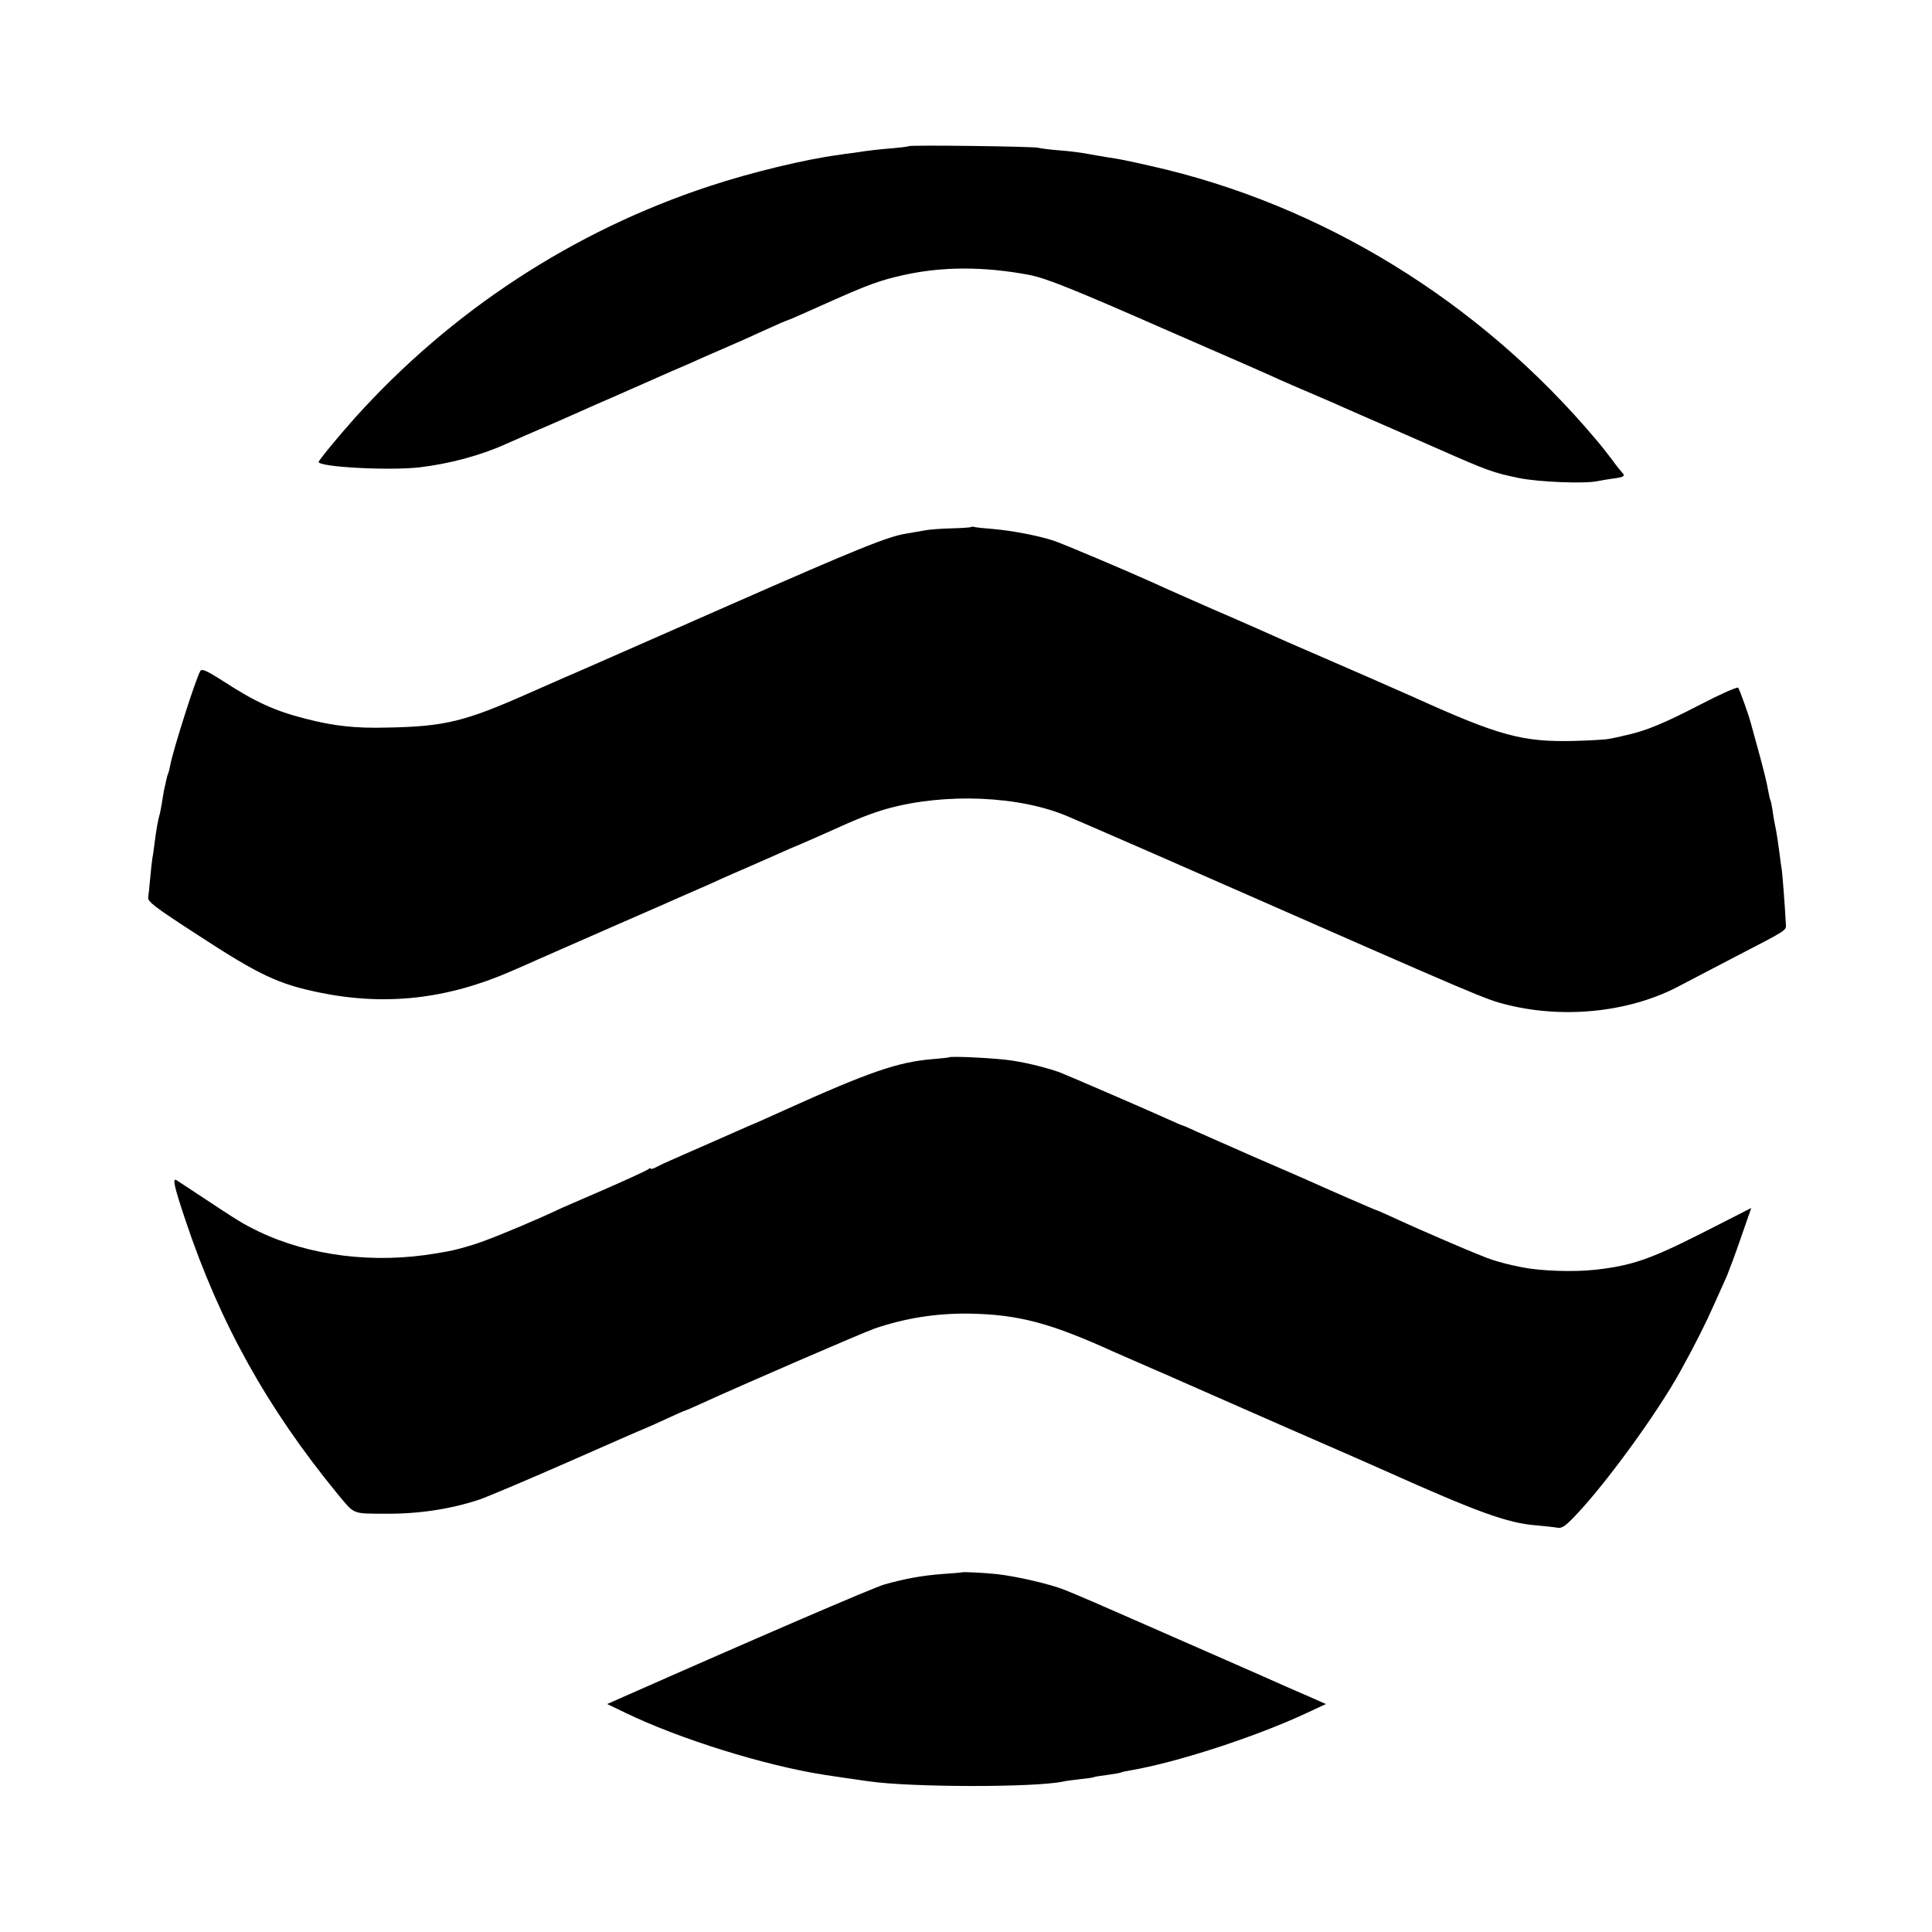
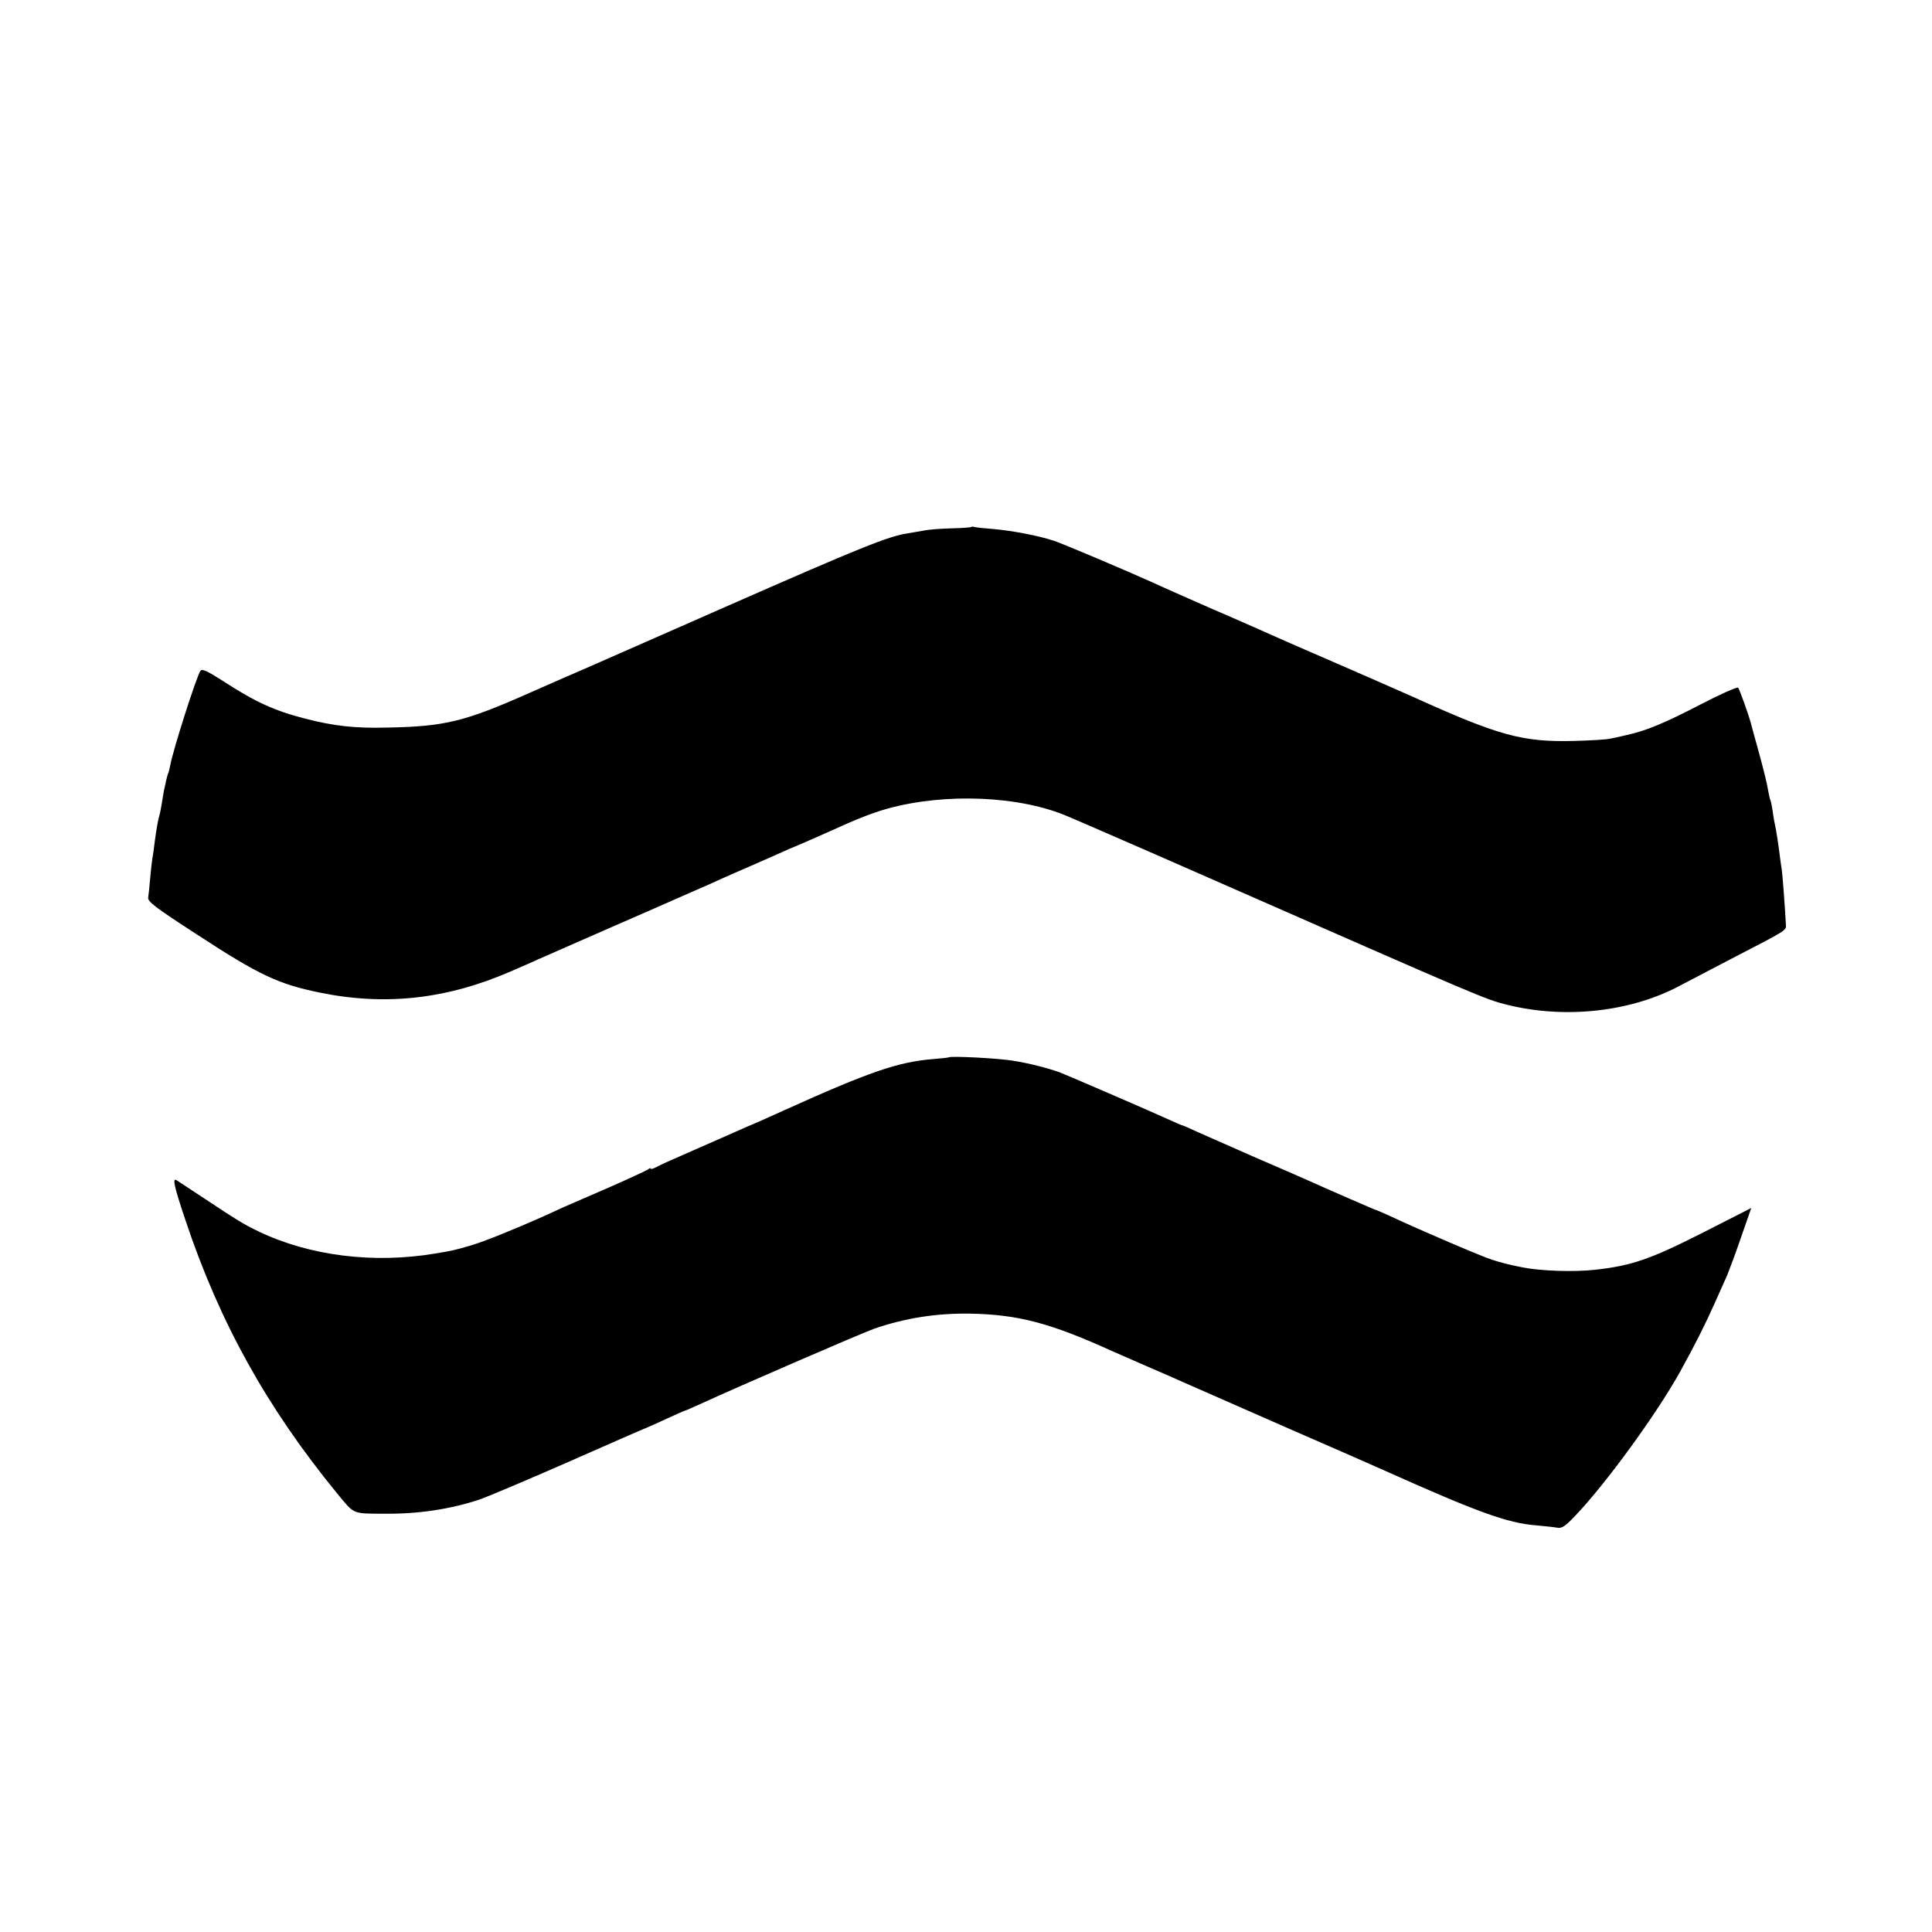
<svg xmlns="http://www.w3.org/2000/svg" version="1.0" width="867pt" height="867pt" viewBox="0 0 867 867" preserveAspectRatio="xMidYMid meet">
  <g transform="translate(0,867) scale(0.1,-0.1)" fill="#000000" stroke="none">
-     <path d="M4077 8014 c-2 -2 -33 -6 -68 -9 -63 -5 -109 -10 -179 -21 -19 -2 -48 -6 -65 -9 -147 -19 -396 -79 -580 -140 -612 -201 -1160 -560 -1592 -1040 -76 -85 -163 -191 -163 -198 0 -23 318 -40 455 -24 133 16 271 53 382 103 80 35 120 53 193 84 71 31 146 64 215 95 17 7 108 47 203 89 94 42 191 84 215 94 23 11 92 41 152 67 61 26 139 61 175 78 59 27 107 48 120 52 10 3 56 24 200 88 158 70 210 89 312 112 173 39 363 40 568 1 76 -15 196 -63 626 -252 247 -107 472 -206 499 -219 28 -12 95 -42 150 -65 55 -23 118 -51 140 -61 22 -10 119 -52 215 -94 96 -42 189 -83 205 -90 218 -96 244 -106 360 -130 86 -18 297 -27 355 -14 19 4 52 9 73 12 46 6 52 11 35 28 -7 8 -27 32 -43 55 -17 23 -50 65 -75 94 -521 618 -1229 1053 -1995 1225 -122 27 -133 30 -195 39 -19 3 -58 10 -87 15 -29 6 -86 13 -127 16 -42 3 -86 9 -98 12 -27 6 -574 13 -581 7z" />
    <path d="M4358 6305 c-2 -2 -41 -5 -87 -6 -46 -1 -102 -5 -125 -10 -22 -4 -57 -10 -76 -13 -84 -13 -211 -64 -800 -323 -344 -151 -638 -281 -655 -288 -47 -20 -90 -39 -240 -105 -289 -128 -377 -150 -635 -155 -147 -4 -242 7 -370 40 -137 35 -223 74 -368 168 -75 48 -96 57 -103 46 -20 -33 -122 -353 -135 -423 -3 -16 -7 -32 -9 -36 -2 -3 -6 -17 -9 -31 -3 -13 -7 -34 -10 -45 -2 -12 -7 -39 -10 -60 -4 -22 -8 -46 -11 -54 -6 -20 -14 -66 -21 -120 -3 -25 -7 -56 -10 -70 -2 -14 -7 -54 -10 -90 -3 -36 -7 -75 -9 -87 -3 -19 28 -43 221 -168 277 -181 363 -221 547 -259 297 -61 573 -30 862 96 50 22 104 45 120 53 17 7 53 23 80 35 28 12 156 69 285 125 129 56 258 113 285 125 28 12 64 28 80 35 17 7 55 24 85 38 30 14 89 39 130 57 41 18 98 43 125 55 28 13 78 35 113 49 34 15 92 40 127 56 120 55 190 82 257 101 260 72 597 58 813 -36 30 -13 170 -73 378 -164 61 -27 168 -74 237 -104 1252 -550 1255 -552 1357 -577 262 -64 558 -30 778 90 17 9 116 61 220 115 268 139 250 127 249 161 -4 76 -15 221 -18 239 -2 12 -7 48 -11 80 -4 33 -11 78 -15 100 -5 22 -12 60 -15 85 -4 24 -8 48 -11 51 -2 4 -6 24 -10 45 -3 22 -21 95 -40 164 -19 69 -36 130 -37 135 -10 38 -51 152 -57 159 -5 4 -82 -30 -172 -77 -158 -82 -242 -117 -330 -136 -24 -6 -56 -13 -73 -16 -16 -4 -88 -8 -160 -10 -232 -6 -338 23 -720 196 -42 19 -325 143 -455 199 -41 18 -93 40 -115 50 -22 10 -83 37 -135 60 -52 23 -111 49 -130 57 -19 8 -48 21 -65 28 -80 35 -225 99 -270 120 -115 52 -403 174 -445 188 -68 23 -191 46 -273 53 -39 3 -77 7 -84 9 -6 2 -13 2 -15 0z" />
    <path d="M4258 3925 c-2 -1 -35 -5 -74 -8 -155 -13 -283 -57 -664 -229 -57 -26 -126 -57 -165 -73 -16 -7 -93 -41 -170 -75 -77 -34 -156 -68 -175 -77 -19 -8 -47 -21 -62 -29 -16 -9 -28 -12 -28 -8 0 3 -6 2 -12 -4 -7 -5 -87 -42 -178 -82 -91 -39 -183 -80 -205 -89 -22 -10 -60 -28 -85 -39 -140 -62 -266 -113 -327 -131 -64 -19 -84 -24 -158 -36 -278 -47 -566 -11 -795 99 -68 33 -88 45 -254 155 -55 36 -106 70 -114 75 -19 11 -11 -27 40 -179 154 -461 366 -842 681 -1227 80 -96 64 -90 217 -91 148 -1 289 20 420 63 35 12 213 87 395 167 181 80 339 149 350 153 11 4 55 24 98 44 43 20 80 36 82 36 2 0 32 13 67 29 183 84 731 321 783 339 137 47 277 69 426 67 220 -4 362 -42 644 -170 28 -12 100 -44 160 -70 61 -26 129 -56 151 -66 23 -10 228 -100 455 -200 228 -99 432 -189 454 -199 413 -185 550 -235 677 -245 40 -4 84 -8 98 -11 20 -3 36 8 82 57 136 143 364 456 468 644 64 115 117 221 154 305 21 47 46 103 56 125 9 22 38 99 63 172 l46 132 -222 -113 c-231 -117 -315 -146 -477 -164 -96 -11 -246 -6 -330 11 -60 12 -91 20 -135 34 -47 15 -316 130 -453 194 -35 16 -65 29 -67 29 -4 0 -228 98 -310 135 -16 7 -120 53 -230 100 -110 48 -228 101 -263 116 -34 16 -64 29 -67 29 -2 0 -32 13 -67 29 -88 40 -447 195 -483 209 -54 19 -138 41 -210 52 -64 11 -279 22 -287 15z" />
-     <path d="M4317 1614 c-1 -1 -38 -4 -82 -7 -97 -7 -177 -22 -268 -48 -53 -16 -562 -235 -1197 -516 l-45 -20 85 -41 c243 -117 620 -234 885 -276 46 -7 166 -25 205 -30 189 -27 740 -28 870 -1 14 3 49 8 79 11 30 3 57 7 60 9 3 2 31 6 61 10 30 4 58 9 61 11 3 2 21 6 40 9 207 35 559 149 789 256 l90 42 -72 32 c-40 17 -89 39 -108 47 -87 39 -140 62 -370 163 -134 59 -262 115 -285 125 -138 61 -288 126 -339 146 -66 26 -213 60 -302 70 -55 6 -154 11 -157 8z" />
  </g>
</svg>